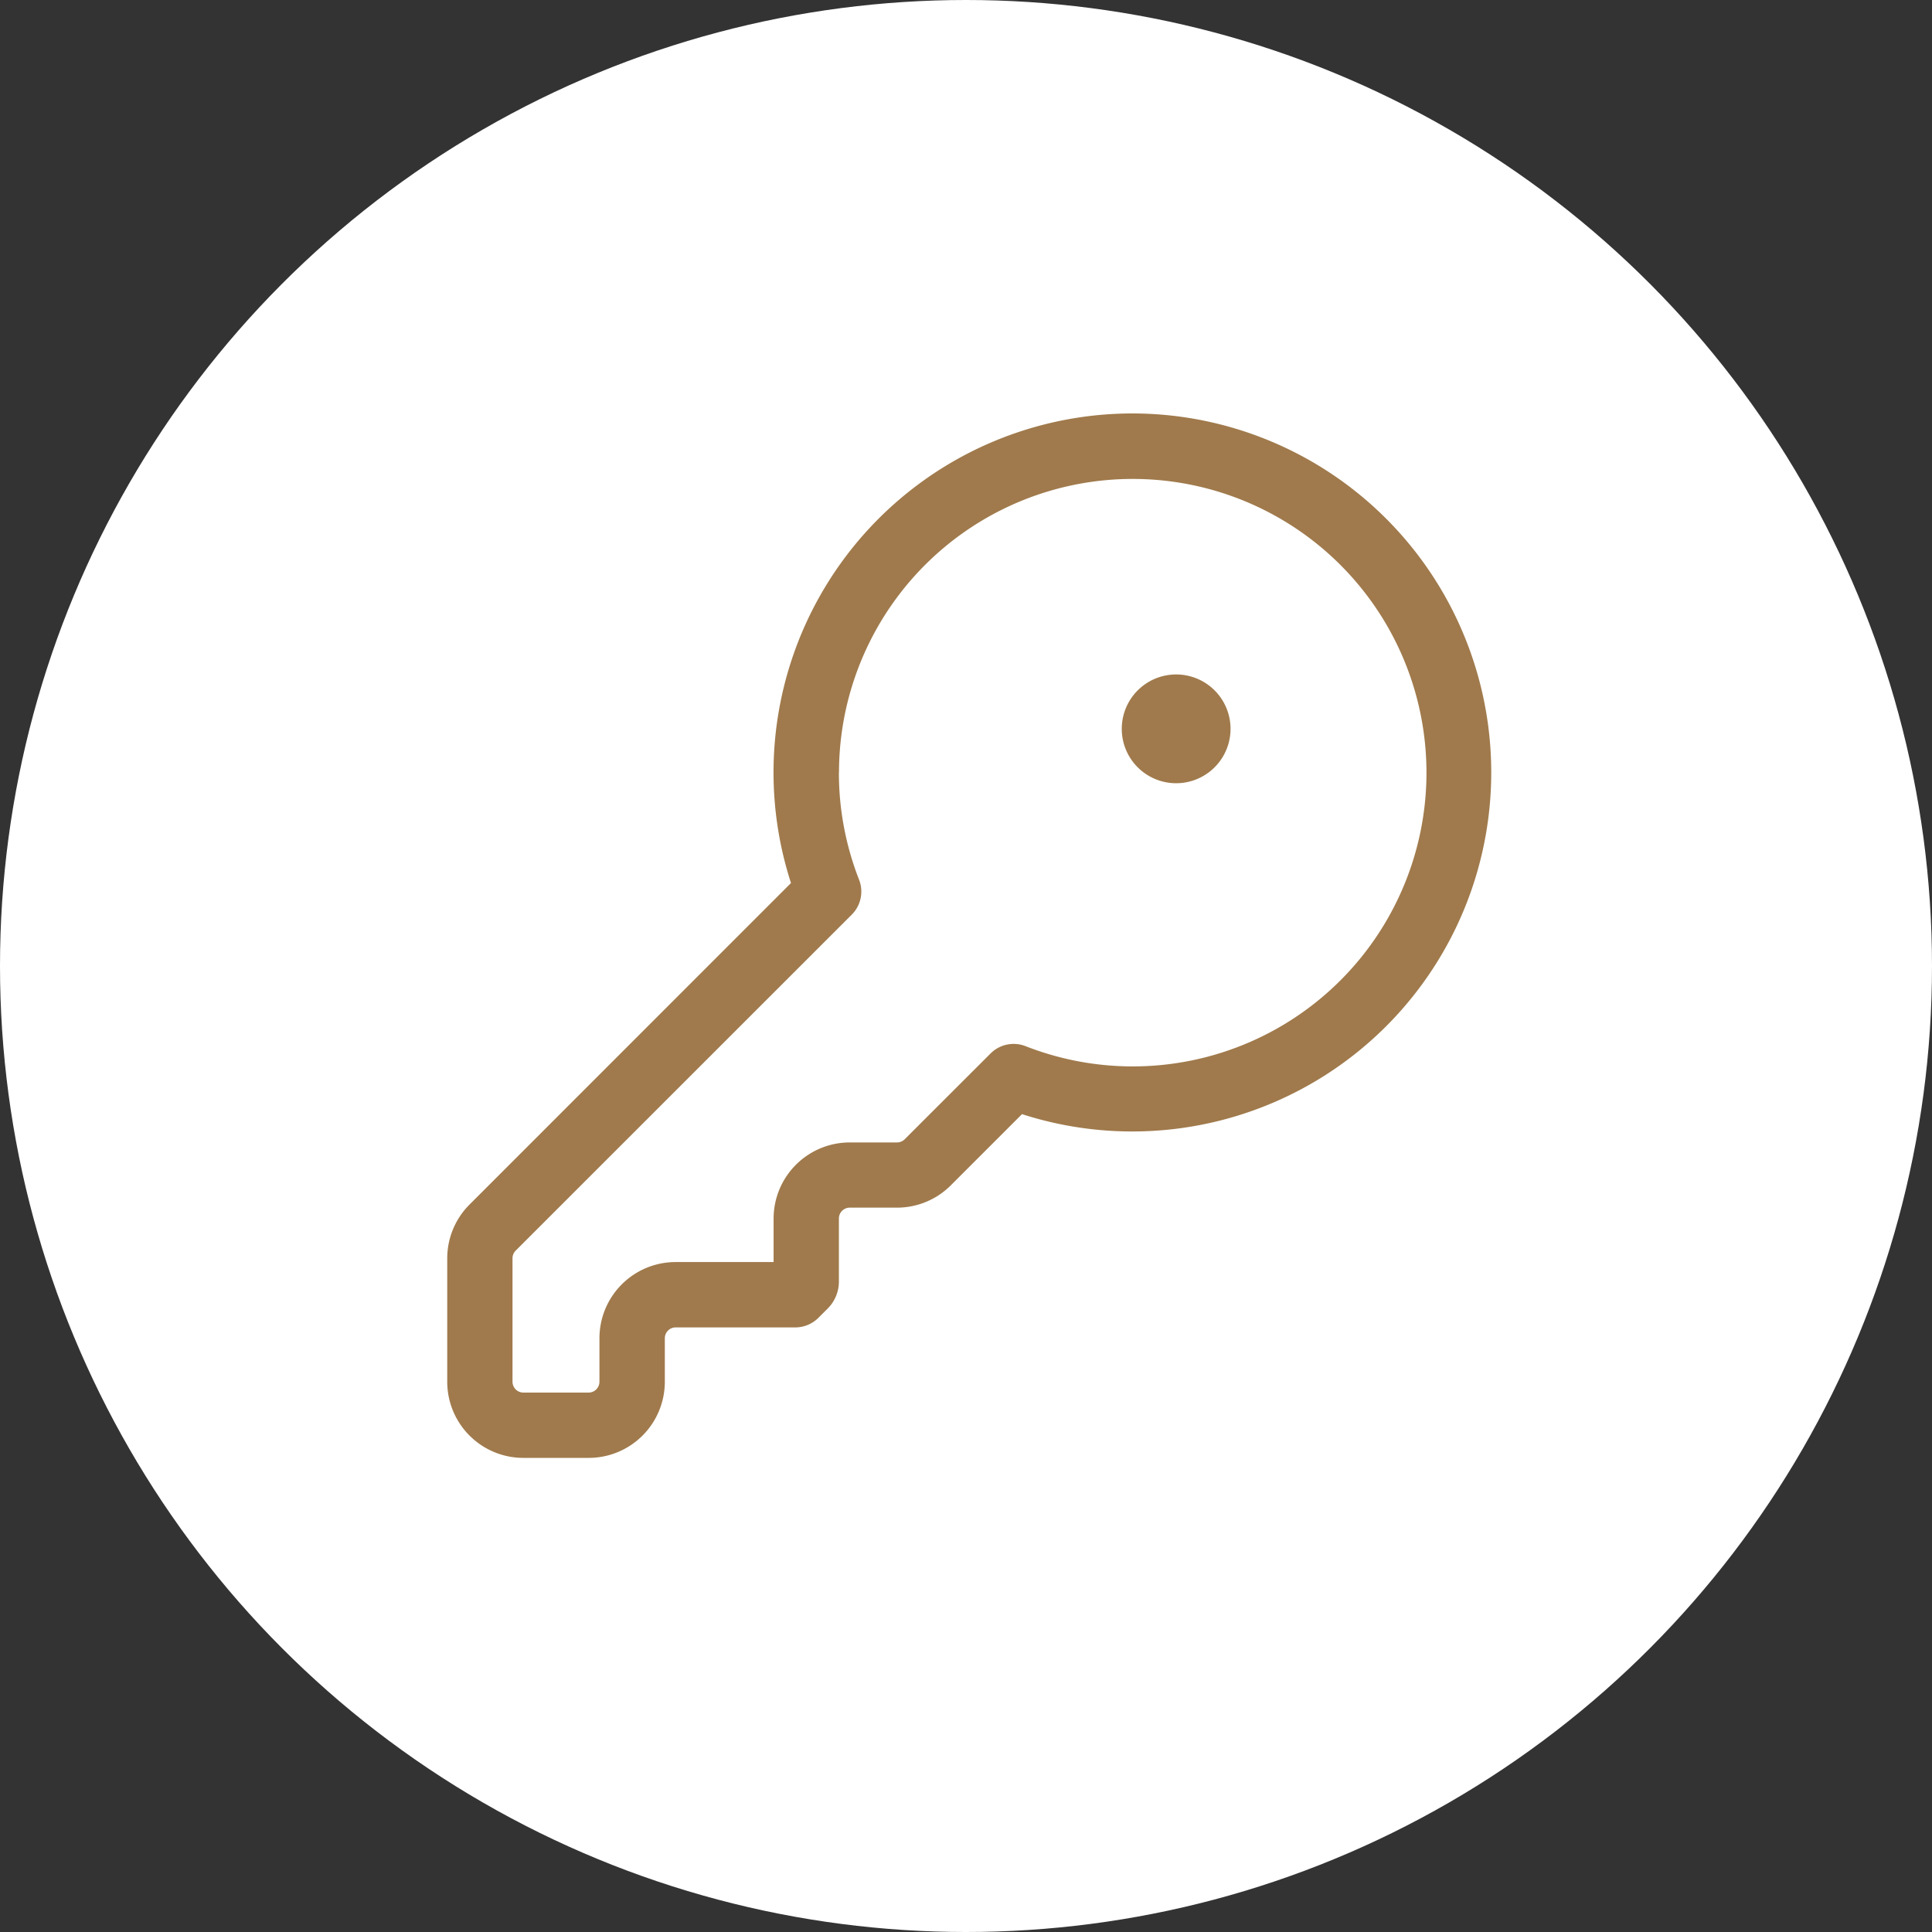
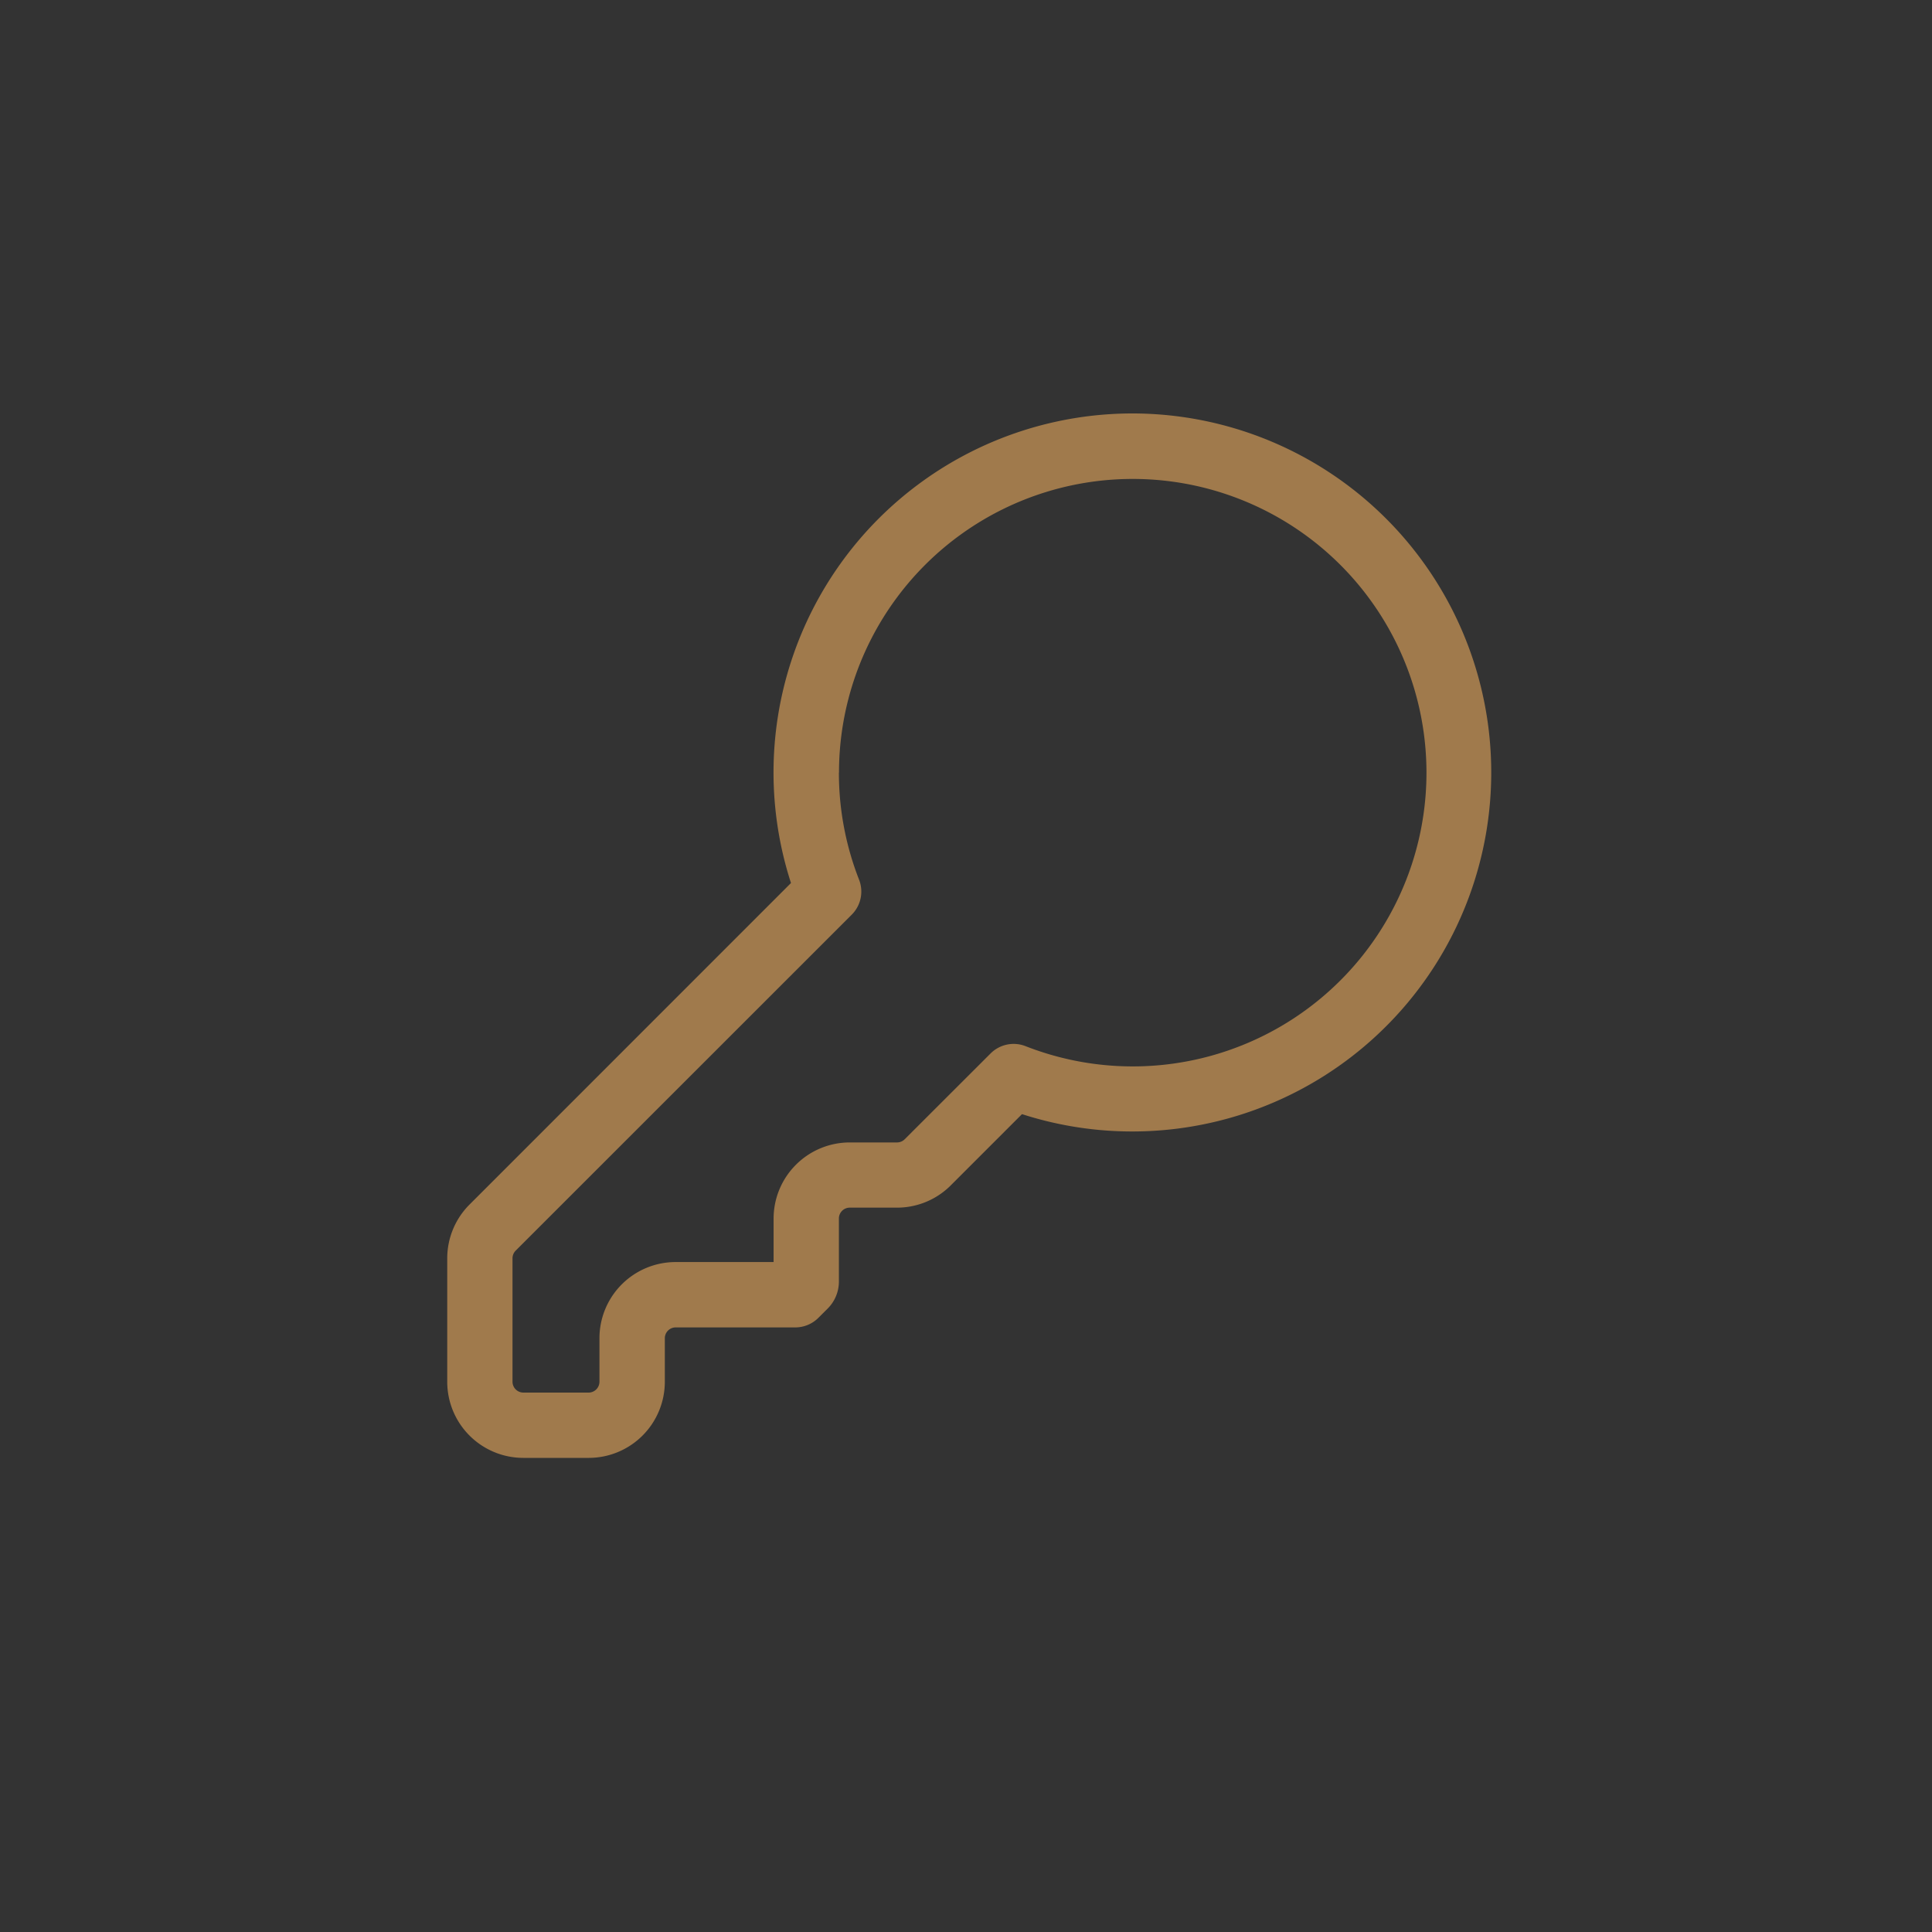
<svg xmlns="http://www.w3.org/2000/svg" viewBox="0 0 80 80" height="80" width="80">
  <rect x="0" y="0" width="80" height="80" fill="#333333" stroke="none" />
  <defs>
    <clipPath id="clip-sicherheit">
      <rect height="80" width="80" />
    </clipPath>
  </defs>
  <g clip-path="url(#clip-sicherheit)" id="sicherheit">
-     <circle fill="#fff" r="40" cy="40" cx="40" id="Ellipse_2" />
    <g transform="translate(18.519 17.12)" id="key-24_1_">
-       <path fill="#a07a4c" transform="translate(12.431 4.812)" d="M17.752,10.5A2.252,2.252,0,1,0,15.5,8.252,2.252,2.252,0,0,0,17.752,10.5Z" id="Pfad_5" />
      <path fill="#a07a4c" transform="translate(0 0)" d="M28.381,0A14.866,14.866,0,1,1,23.8,29.014l-2.948,2.948a3.143,3.143,0,0,1-2.229.924H16.668a.45.45,0,0,0-.45.45v2.609a1.579,1.579,0,0,1-.461,1.116l-.385.384a1.351,1.351,0,0,1-.982.4H9.46a.45.45,0,0,0-.45.45v1.8a3.153,3.153,0,0,1-3.153,3.153h-2.7A3.153,3.153,0,0,1,0,40.094v-5.11a3.149,3.149,0,0,1,.924-2.227l13.31-13.313A14.865,14.865,0,0,1,28.381,0ZM16.218,14.866a12.133,12.133,0,0,0,.834,4.437,1.351,1.351,0,0,1-.3,1.449L2.835,34.665a.451.451,0,0,0-.132.319v5.11a.451.451,0,0,0,.45.45h2.7a.45.45,0,0,0,.45-.45v-1.8A3.155,3.155,0,0,1,9.46,35.139h4.054v-1.8a3.155,3.155,0,0,1,3.153-3.153h1.957a.45.45,0,0,0,.319-.132L22.5,26.5a1.351,1.351,0,0,1,1.449-.3,12.163,12.163,0,1,0-7.727-11.329Z" id="Pfad_6" />
    </g>
  </g>
</svg>